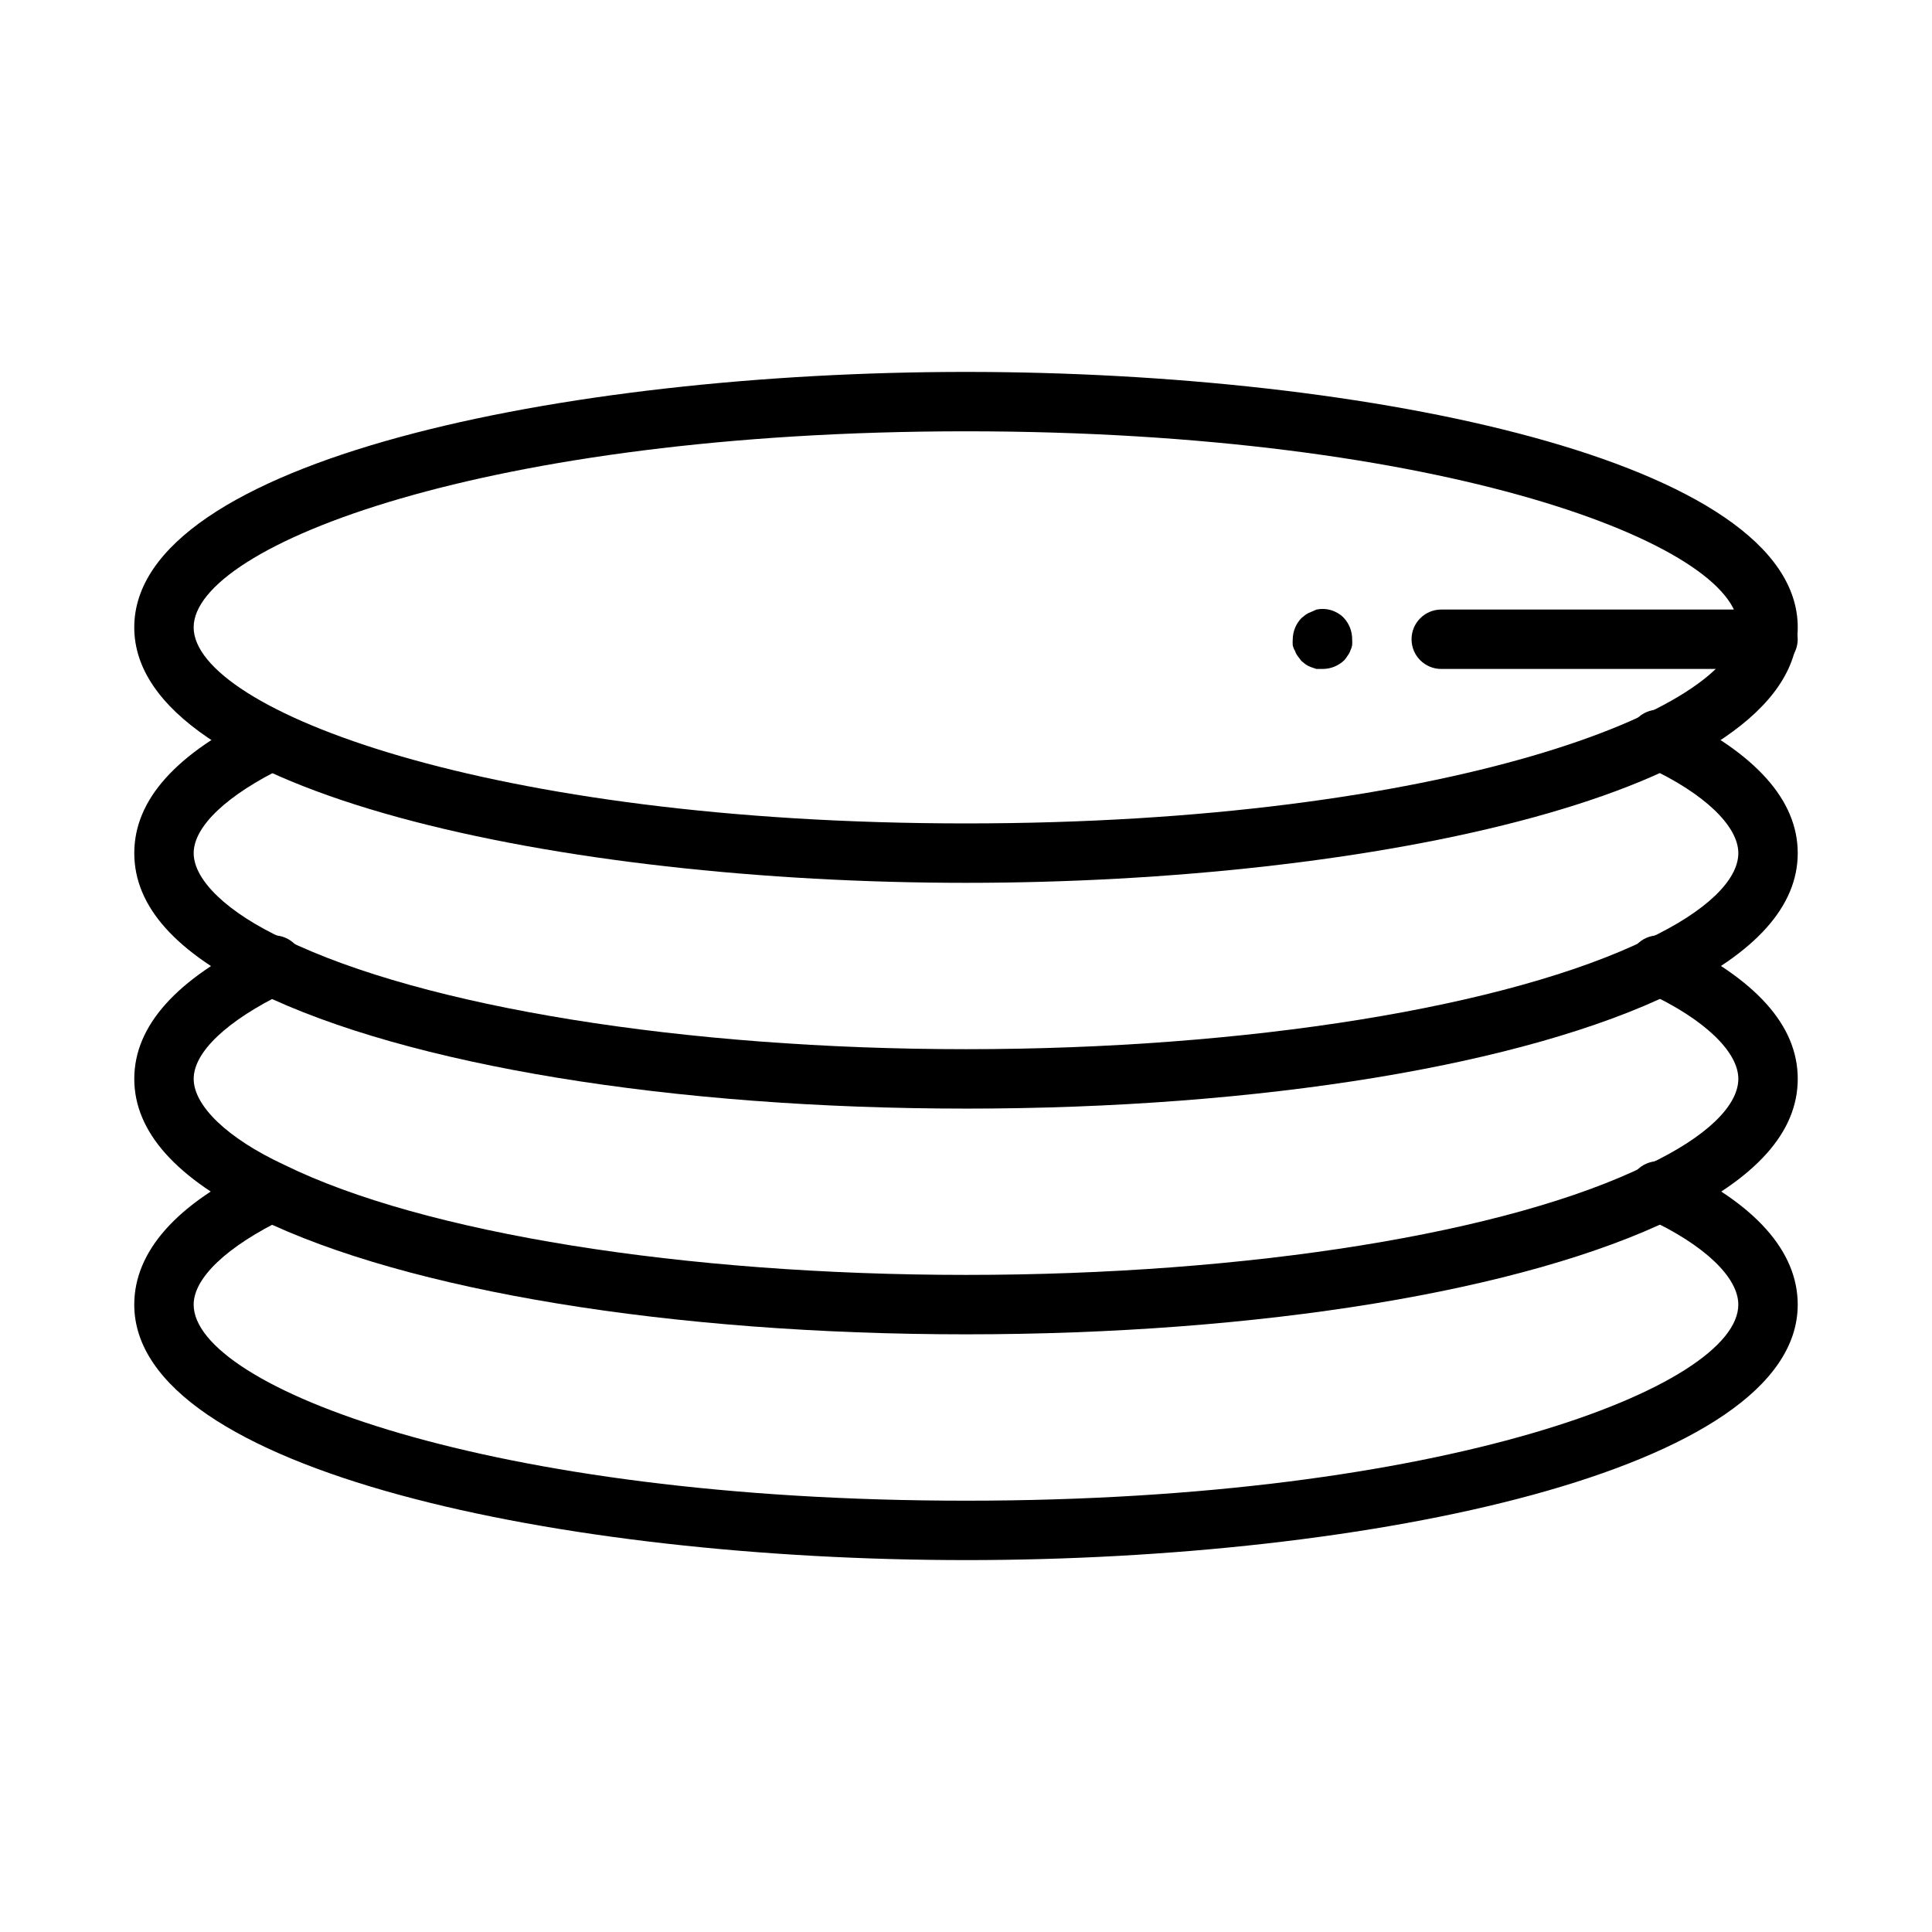
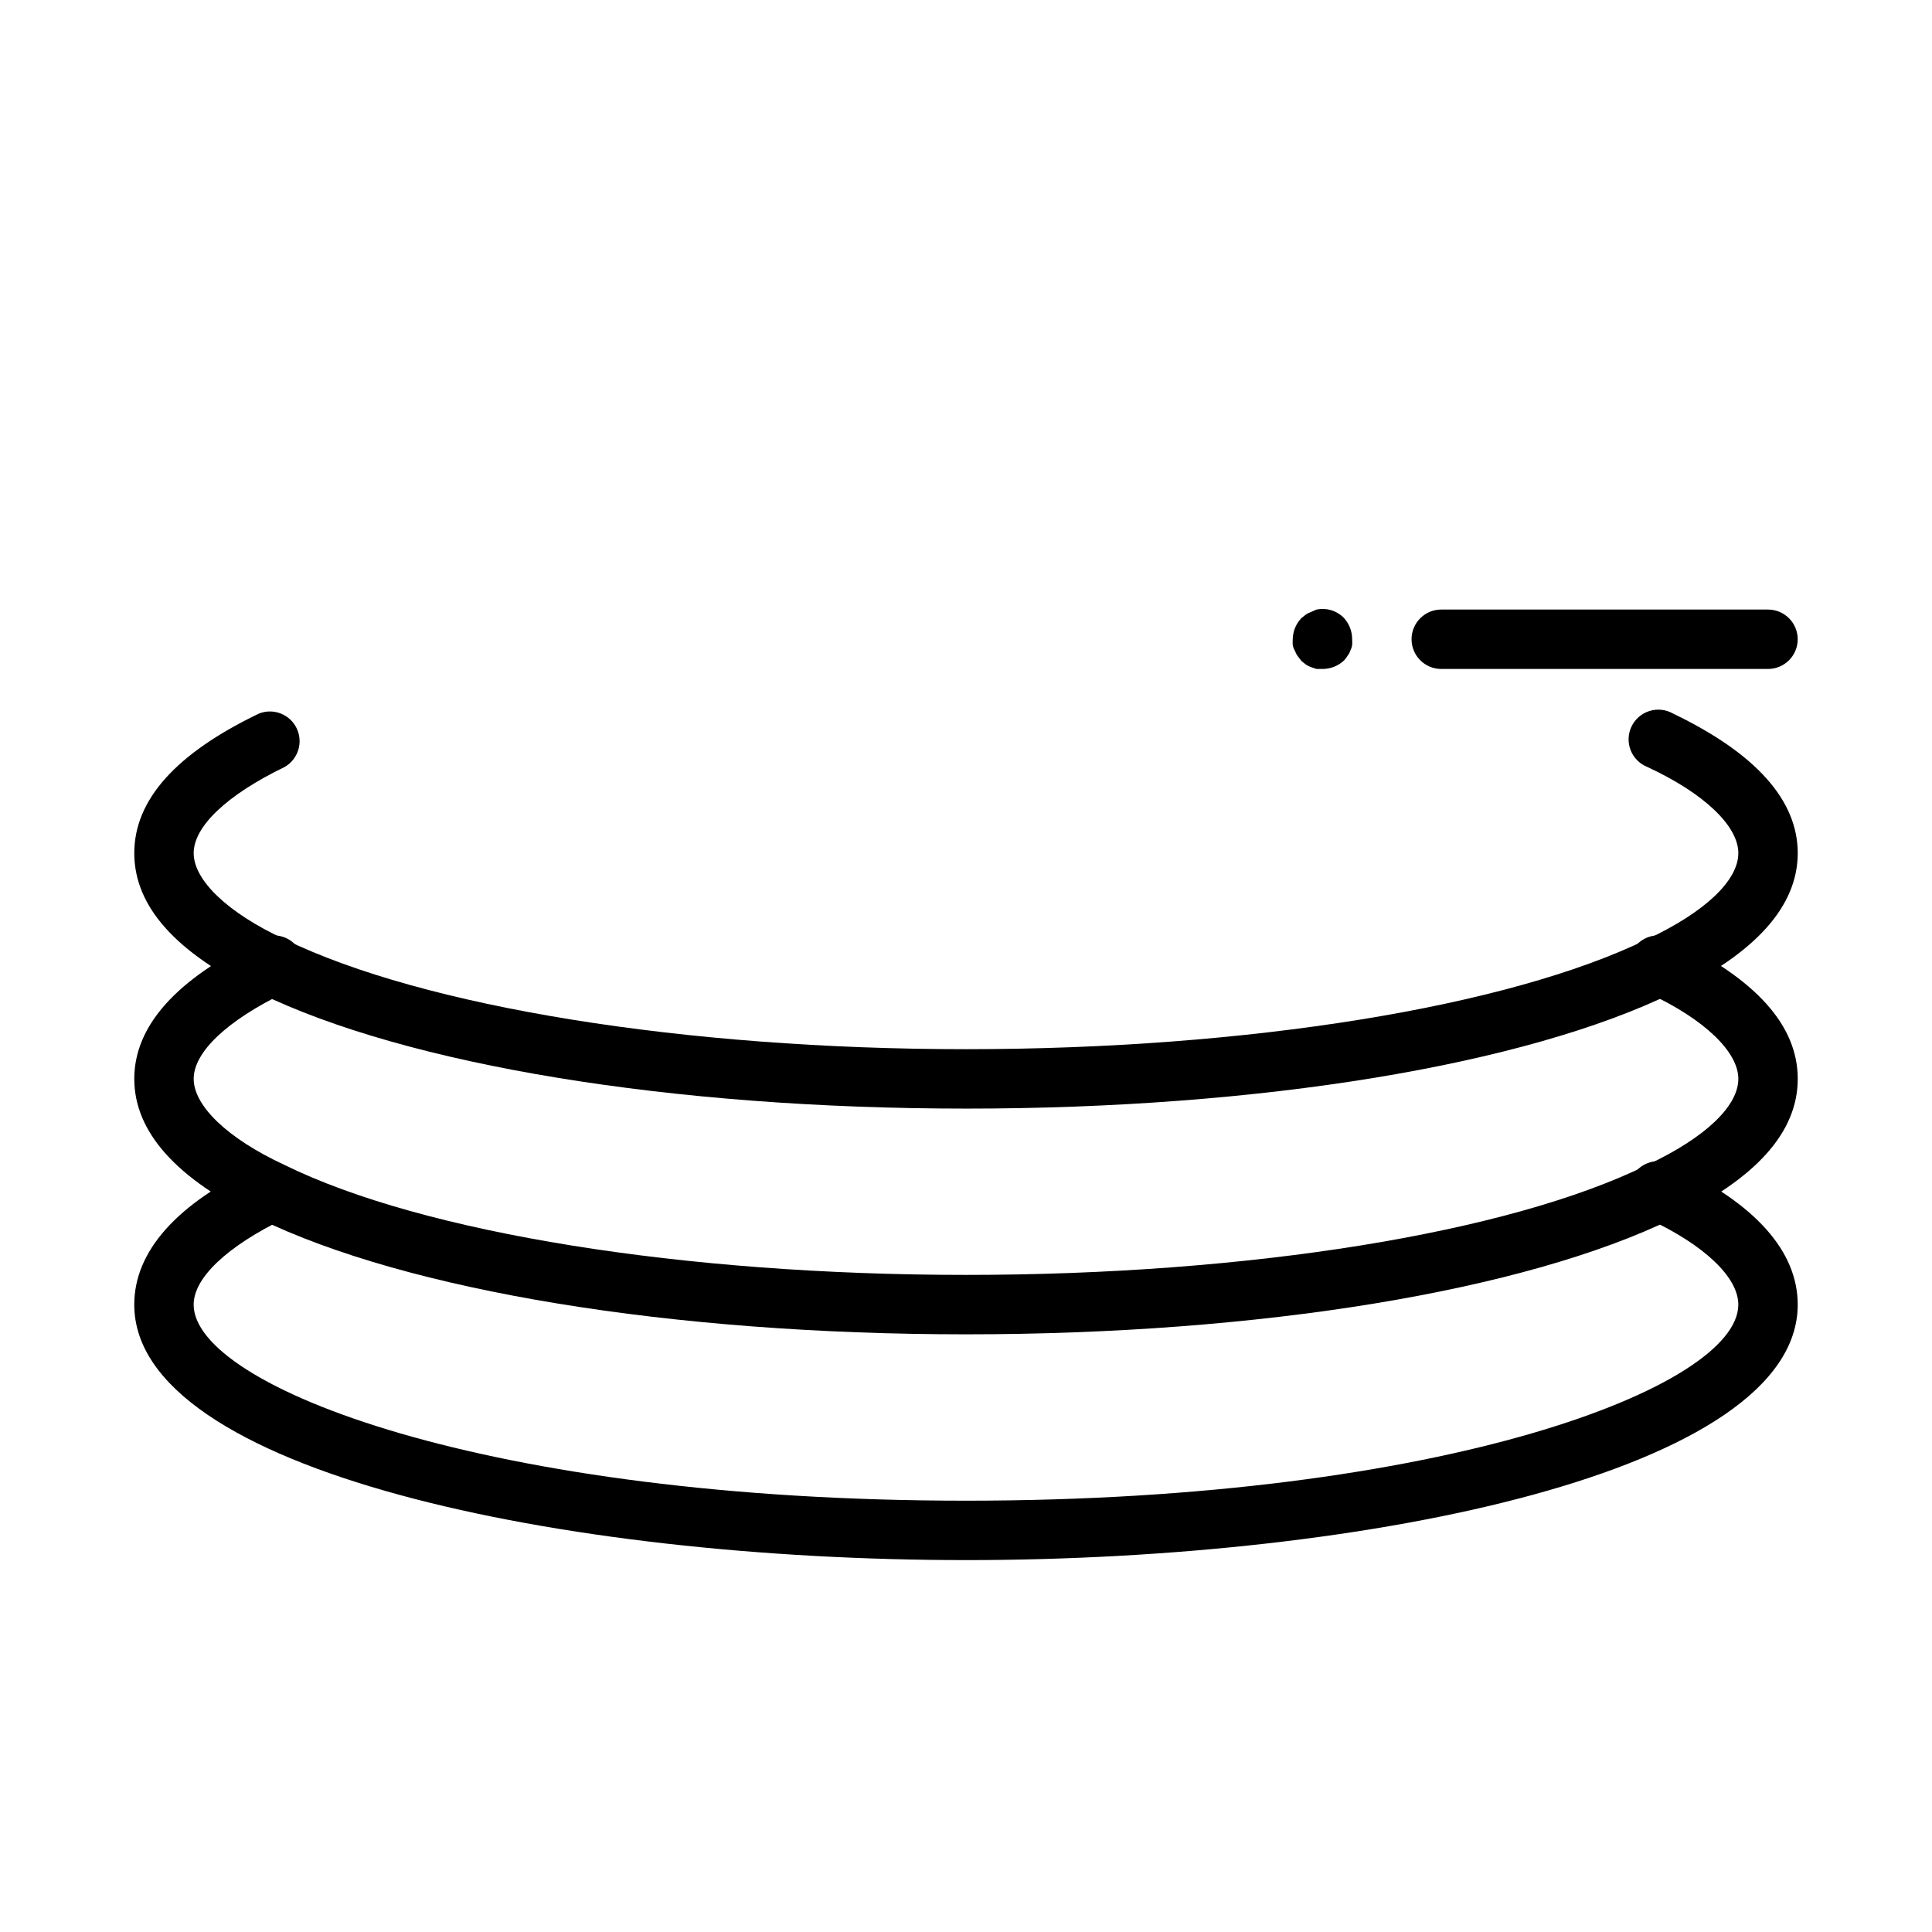
<svg xmlns="http://www.w3.org/2000/svg" fill="#000000" width="800px" height="800px" version="1.1" viewBox="144 144 512 512">
  <g>
-     <path d="m400 377.96c-106.82 0-220.42-23.617-220.42-67.699 0-44.082 113.59-67.699 220.42-67.699s220.42 23.617 220.42 67.699c-0.004 44.082-113.6 67.699-220.42 67.699zm0-119.66c-126.82 0-204.68 30.23-204.68 51.957 0 21.727 77.855 51.957 204.67 51.957s204.67-30.23 204.67-51.957c0.004-21.727-77.852-51.957-204.67-51.957z" />
    <path d="m400 437.79c-77.934 0-147.99-11.492-187.43-30.699-21.887-10.551-32.984-22.832-32.984-37 0-14.168 11.098-26.449 33.062-37 3.844-1.508 8.199 0.207 9.98 3.934 1.781 3.727 0.379 8.195-3.211 10.238-15.273 7.398-24.09 15.742-24.09 22.828 0 7.086 8.816 15.742 24.09 22.828 36.84 17.949 106.04 29.125 180.59 29.125 74.547 0 143.74-11.18 180.5-29.125 15.742-7.398 24.168-15.742 24.168-22.828 0-7.086-8.816-15.742-24.09-22.828-2.035-0.801-3.644-2.41-4.445-4.441-0.801-2.035-0.723-4.309 0.223-6.281 0.941-1.973 2.66-3.465 4.746-4.117 2.086-0.656 4.348-0.414 6.246 0.668 21.965 10.547 33.062 22.984 33.062 37 0 14.012-11.098 26.449-33.062 37-39.359 19.207-109.42 30.699-187.35 30.699z" />
    <path d="m400 497.61c-77.934 0-147.99-11.492-187.43-30.699-21.887-10.551-32.984-22.988-32.984-37 0-14.012 11.098-26.449 33.062-37 1.898-1.082 4.164-1.324 6.25-0.668 2.082 0.652 3.805 2.144 4.746 4.117 0.941 1.973 1.02 4.246 0.219 6.277-0.801 2.035-2.41 3.644-4.445 4.441-15.273 7.398-24.09 15.742-24.09 22.828 0 7.086 8.816 15.742 24.09 22.828 36.84 18.109 106.04 29.129 180.59 29.129 74.547 0 143.74-11.02 180.5-29.125 15.742-7.398 24.168-15.742 24.168-22.828 0-7.086-8.816-15.742-24.09-22.828v-0.004c-2.035-0.797-3.644-2.406-4.445-4.441-0.801-2.031-0.723-4.305 0.223-6.277 0.941-1.973 2.66-3.465 4.746-4.117 2.086-0.656 4.348-0.414 6.246 0.668 21.965 10.547 33.062 22.828 33.062 37 0 14.168-11.098 26.449-33.062 37-39.359 19.203-109.42 30.699-187.35 30.699z" />
    <path d="m400 557.44c-106.82 0-220.42-23.613-220.42-67.699 0-14.012 11.098-26.762 33.062-36.996 3.844-1.512 8.199 0.207 9.98 3.934 1.781 3.727 0.379 8.191-3.211 10.234-15.273 7.398-24.09 15.742-24.09 22.828 0 21.727 77.855 51.957 204.68 51.957 126.82 0 204.67-30.23 204.67-51.957 0-7.164-8.816-15.742-24.09-22.828-2.035-0.797-3.644-2.406-4.445-4.441-0.801-2.031-0.723-4.309 0.223-6.277 0.941-1.973 2.66-3.465 4.746-4.117 2.086-0.656 4.348-0.414 6.246 0.668 21.965 10.234 33.062 22.984 33.062 36.996 0 44.086-113.59 67.699-220.41 67.699z" />
    <path d="m612.54 321.28h-86.594c-4.348 0-7.871-3.523-7.871-7.871s3.523-7.871 7.871-7.871h86.594c4.348 0 7.871 3.523 7.871 7.871s-3.523 7.871-7.871 7.871z" />
    <path d="m494.46 321.28h-1.574l-1.418-0.473h0.004c-0.504-0.172-0.98-0.41-1.418-0.707l-1.18-0.945-0.945-1.258c-0.312-0.402-0.551-0.855-0.711-1.34-0.297-0.484-0.508-1.016-0.629-1.574-0.039-0.523-0.039-1.051 0-1.574 0.031-2.086 0.844-4.082 2.285-5.59l1.18-0.945c0.438-0.297 0.914-0.535 1.418-0.707l1.414-0.629c2.594-0.543 5.289 0.254 7.164 2.125 1.477 1.547 2.297 3.606 2.285 5.746 0.039 0.523 0.039 1.051 0 1.574-0.086 0.492-0.246 0.973-0.473 1.418-0.156 0.484-0.398 0.934-0.711 1.336-0.27 0.453-0.586 0.875-0.941 1.262-1.551 1.477-3.609 2.293-5.75 2.281z" />
  </g>
</svg>